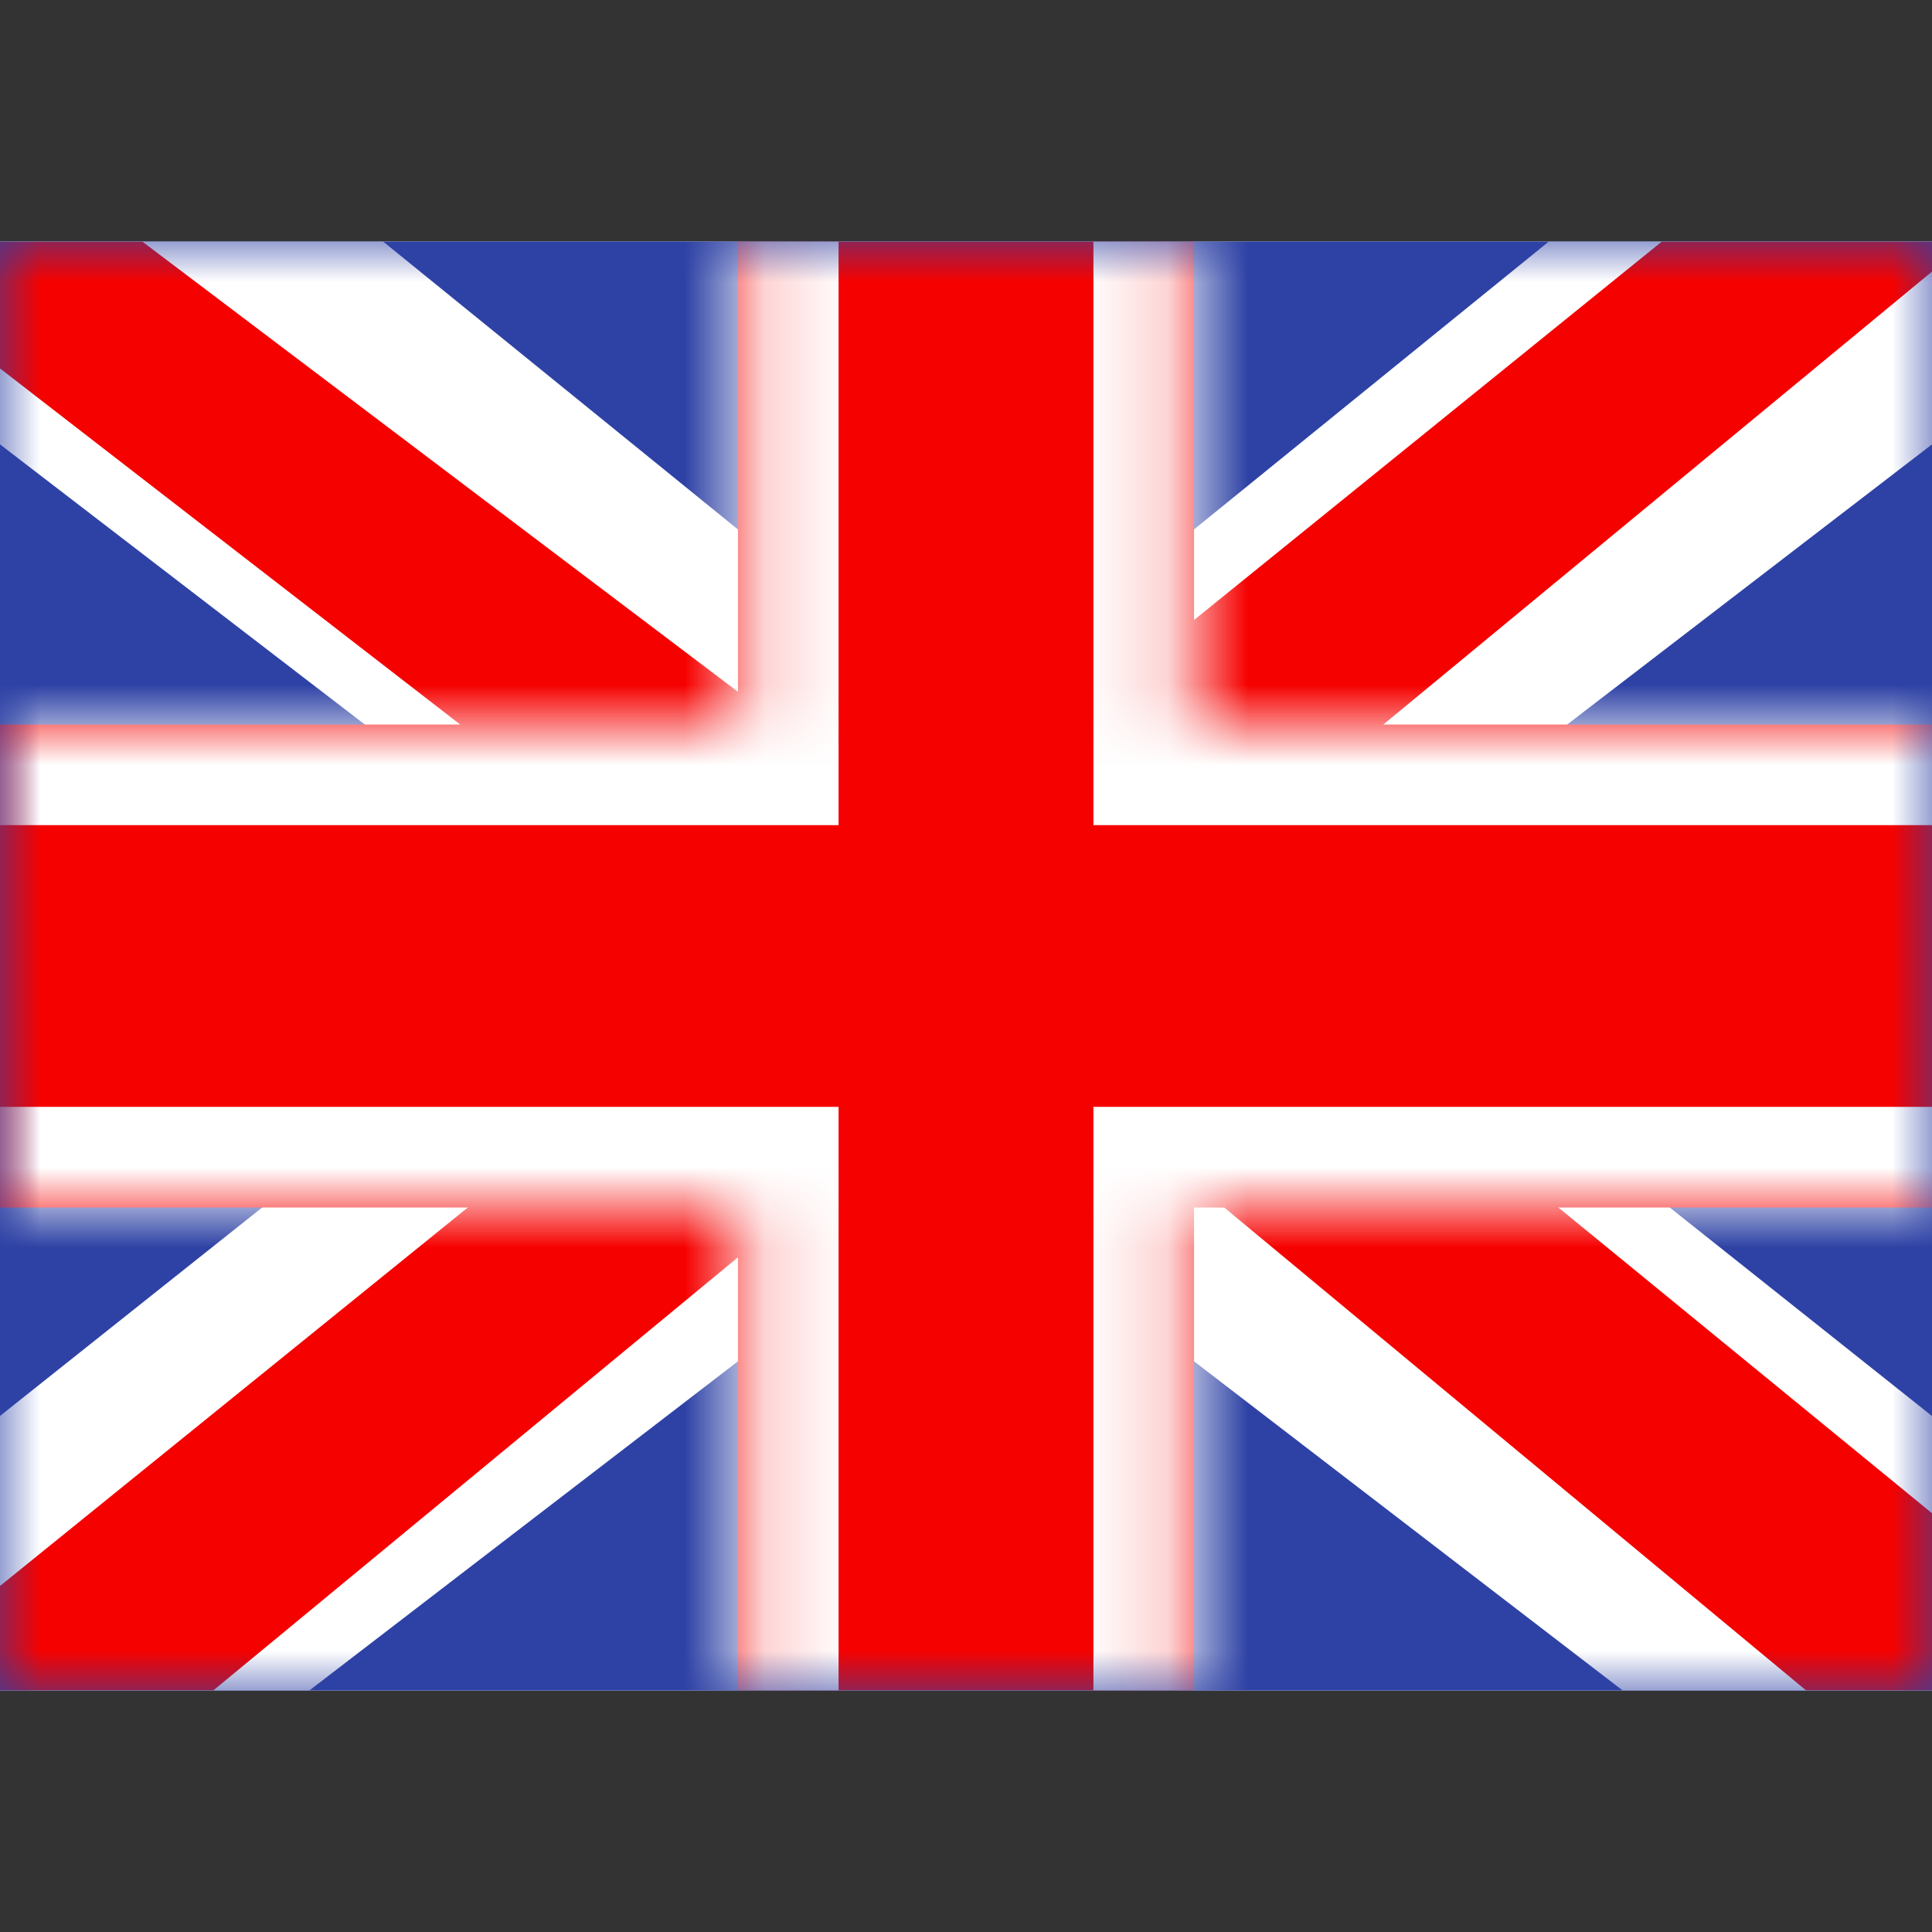
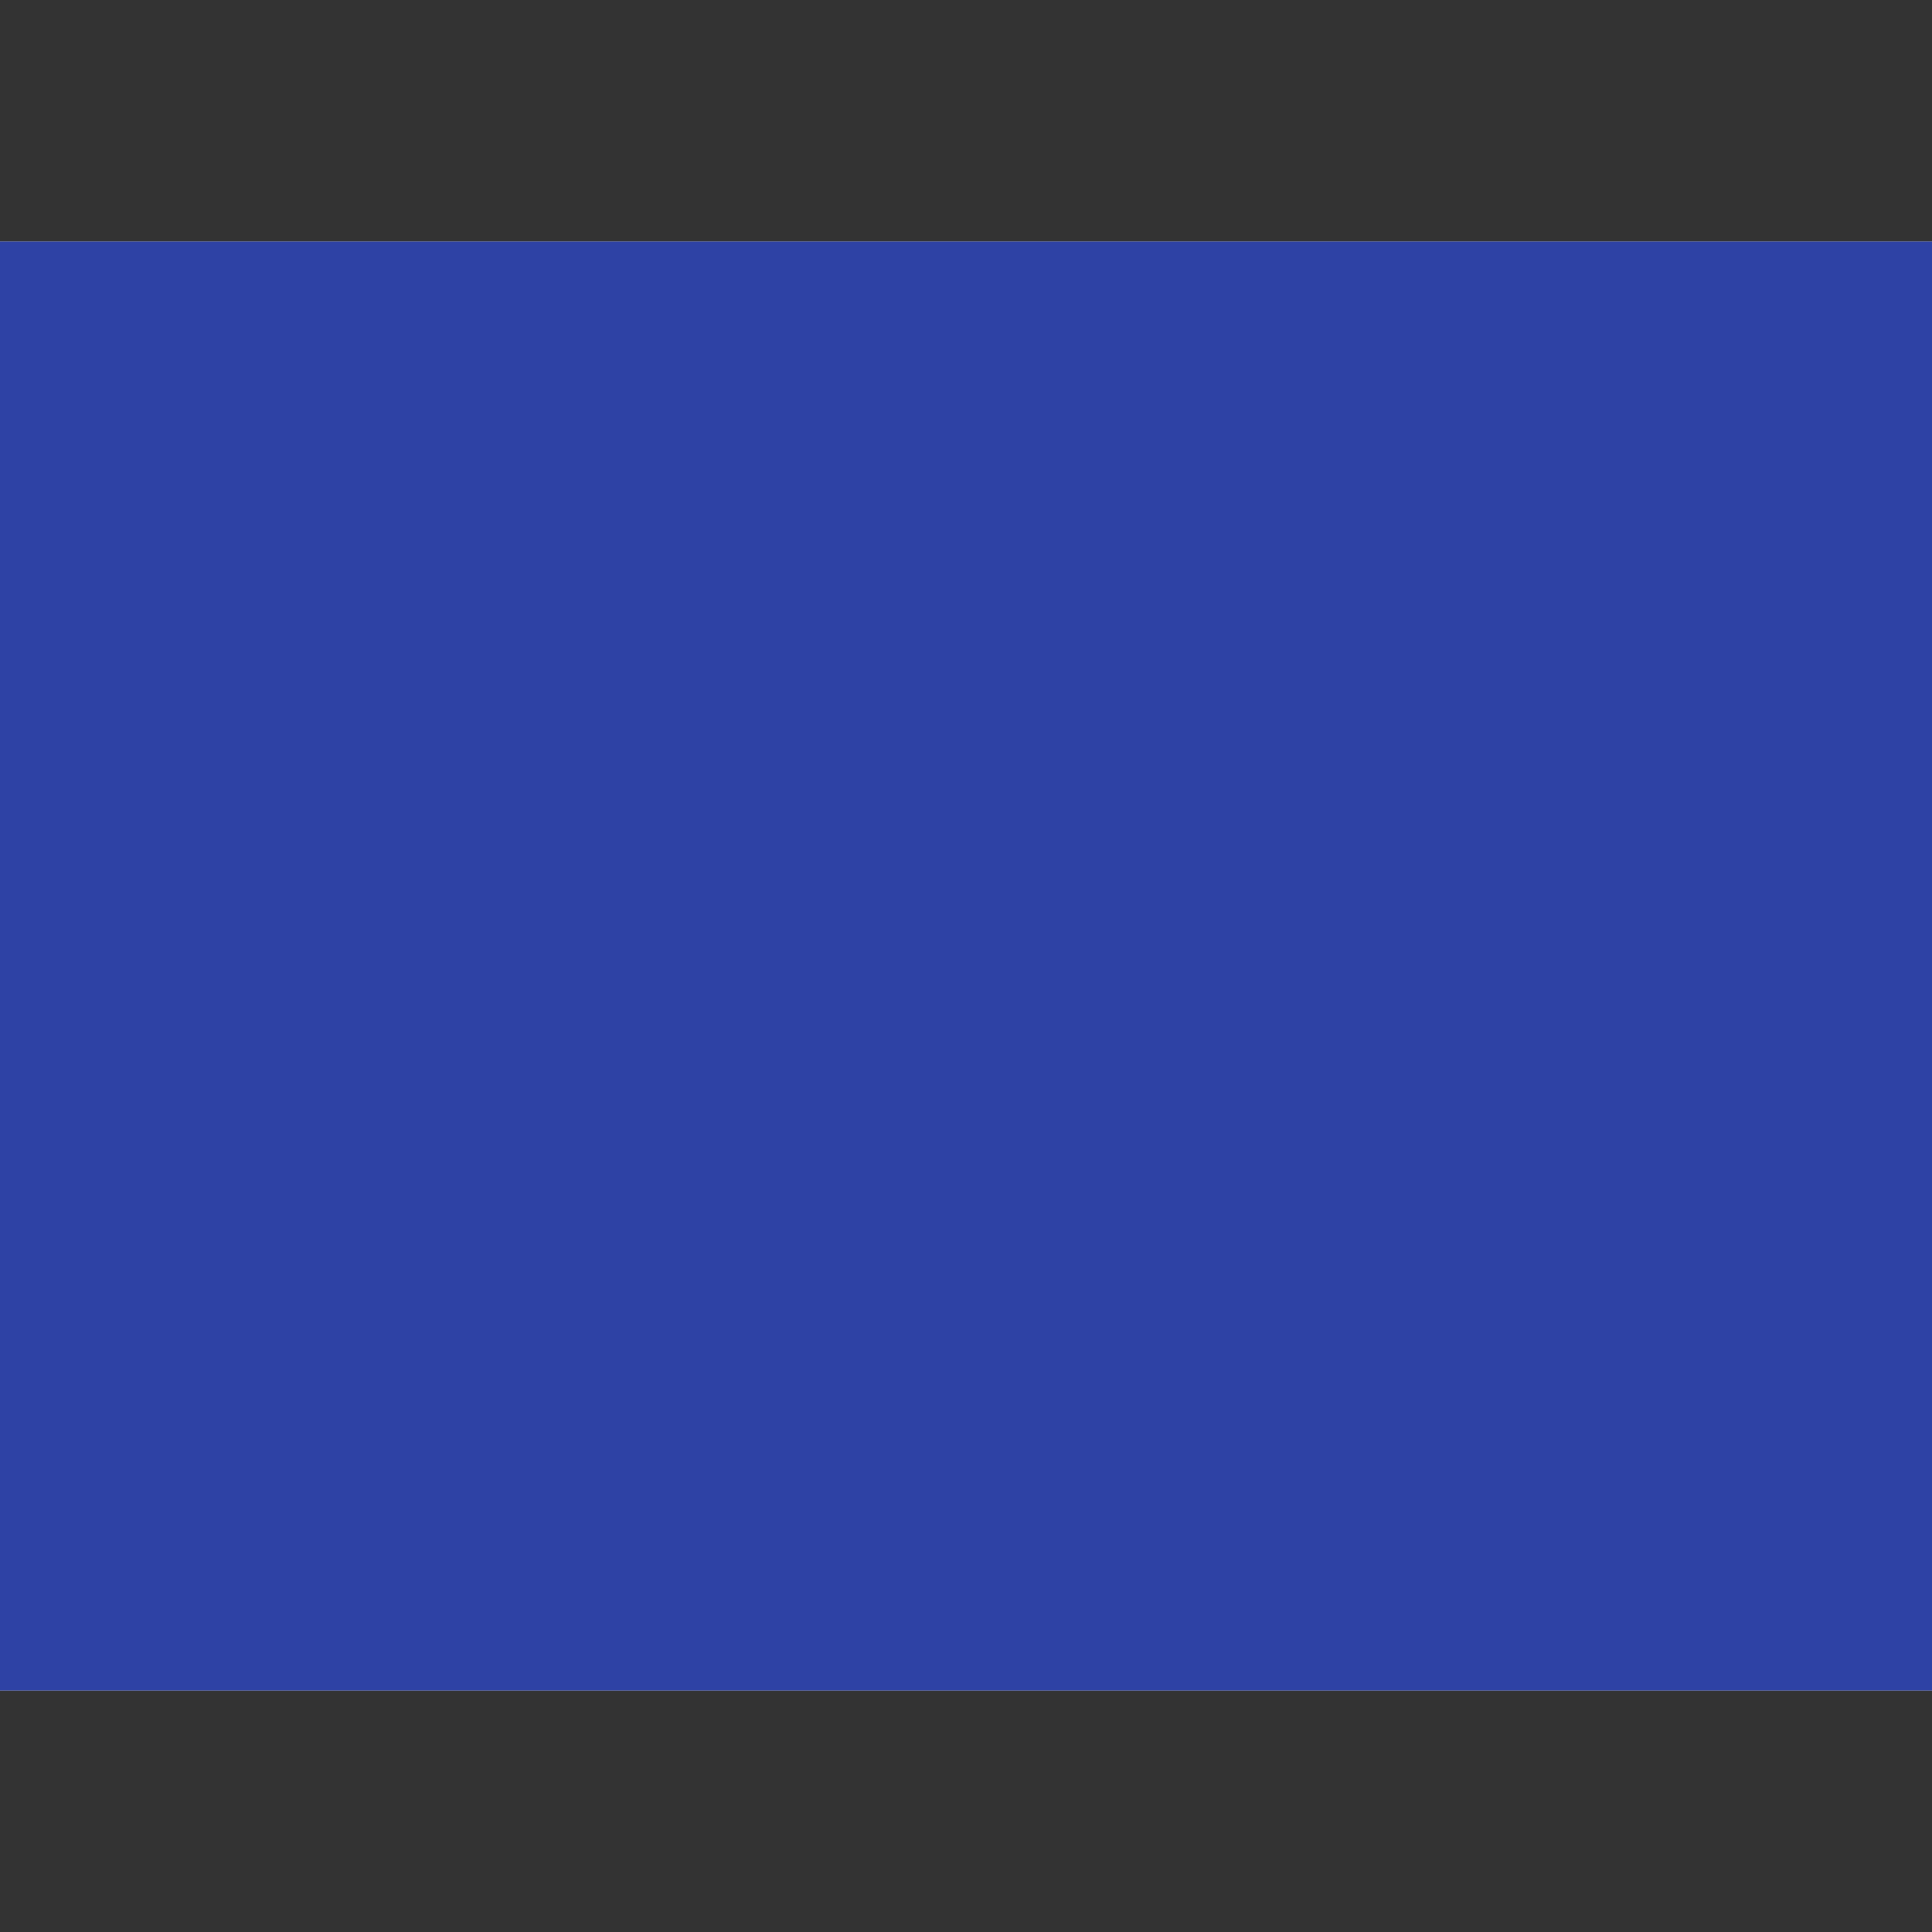
<svg xmlns="http://www.w3.org/2000/svg" width="24" height="24" fill="none" viewBox="0 0 24 24">
  <rect x="0" y="0" width="24" height="24" fill="#333333" stroke="none" />
  <g clip-path="url(#a)">
    <path fill="#fff" d="M0 3h24v18H0z" />
    <path fill="#2E42A5" fill-rule="evenodd" d="M0 3v18h24V3z" clip-rule="evenodd" />
    <mask id="b" width="24" height="18" x="0" y="3" maskUnits="userSpaceOnUse" style="mask-type:luminance">
-       <path fill="#fff" fill-rule="evenodd" d="M0 3v18h24V3z" clip-rule="evenodd" />
-     </mask>
+       </mask>
    <g mask="url(#b)">
      <path fill="#fff" d="m-2.672 19.714 5.28 2.234L24.12 5.428l2.786-3.319-5.648-.746-8.774 7.119-7.062 4.796z" />
-       <path fill="#F50100" d="m-1.95 21.279 2.691 1.296L25.905 1.801h-3.778z" />
      <path fill="#fff" d="m26.672 19.714-5.28 2.234L-.12 5.428-2.906 2.11l5.648-.746 8.774 7.119 7.062 4.796 8.094 6.436z" />
      <path fill="#F50100" d="m26.492 20.837-2.69 1.296-10.716-8.894-3.176-.994L-3.174 2.121H.604l13.076 9.884 3.474 1.191z" />
      <mask id="c" fill="#fff">
        <path d="M14.833 9h10.688v6H14.833v7.5H9.167V15H-1.479V9H9.167V1.5h5.666z" />
      </mask>
-       <path fill="#F50100" d="M14.833 9h10.688v6H14.833v7.5H9.167V15H-1.479V9H9.167V1.5h5.666z" />
+       <path fill="#F50100" d="M14.833 9h10.688H14.833v7.5H9.167V15H-1.479V9H9.167V1.5h5.666z" />
      <path fill="#fff" d="M14.833 9h-1.25v1.25h1.25zm10.688 0h1.25V7.75h-1.25zm0 6v1.25h1.25V15zm-10.688 0v-1.25h-1.25V15zm0 7.5v1.25h1.25V22.5zm-5.666 0h-1.25v1.25h1.25zm0-7.5h1.25v-1.25h-1.25zm-10.646 0h-1.25v1.25h1.25zm0-6V7.75h-1.25V9zM9.167 9v1.25h1.25V9zm0-7.5V.25h-1.25V1.5zm5.666 0h1.25V.25h-1.25zm0 7.5v1.25h10.688v-2.5H14.833zm10.688 0h-1.25v6h2.5V9zm0 6v-1.25H14.833v2.5h10.688zm-10.688 0h-1.25v7.5h2.5V15zm0 7.5v-1.25H9.167v2.5h5.666zm-5.666 0h1.25V15h-2.5v7.5zm0-7.5v-1.25H-1.479v2.5H9.167zm-10.646 0h1.25V9h-2.5v6zm0-6v1.25H9.167v-2.5H-1.479zM9.167 9h1.25V1.5h-2.5V9zm0-7.5v1.25h5.666V.25H9.167zm5.666 0h-1.25V9h2.5V1.5z" mask="url(#c)" />
    </g>
  </g>
  <defs>
    <clipPath id="a">
      <path fill="#fff" d="M0 3h24v18H0z" />
    </clipPath>
  </defs>
</svg>